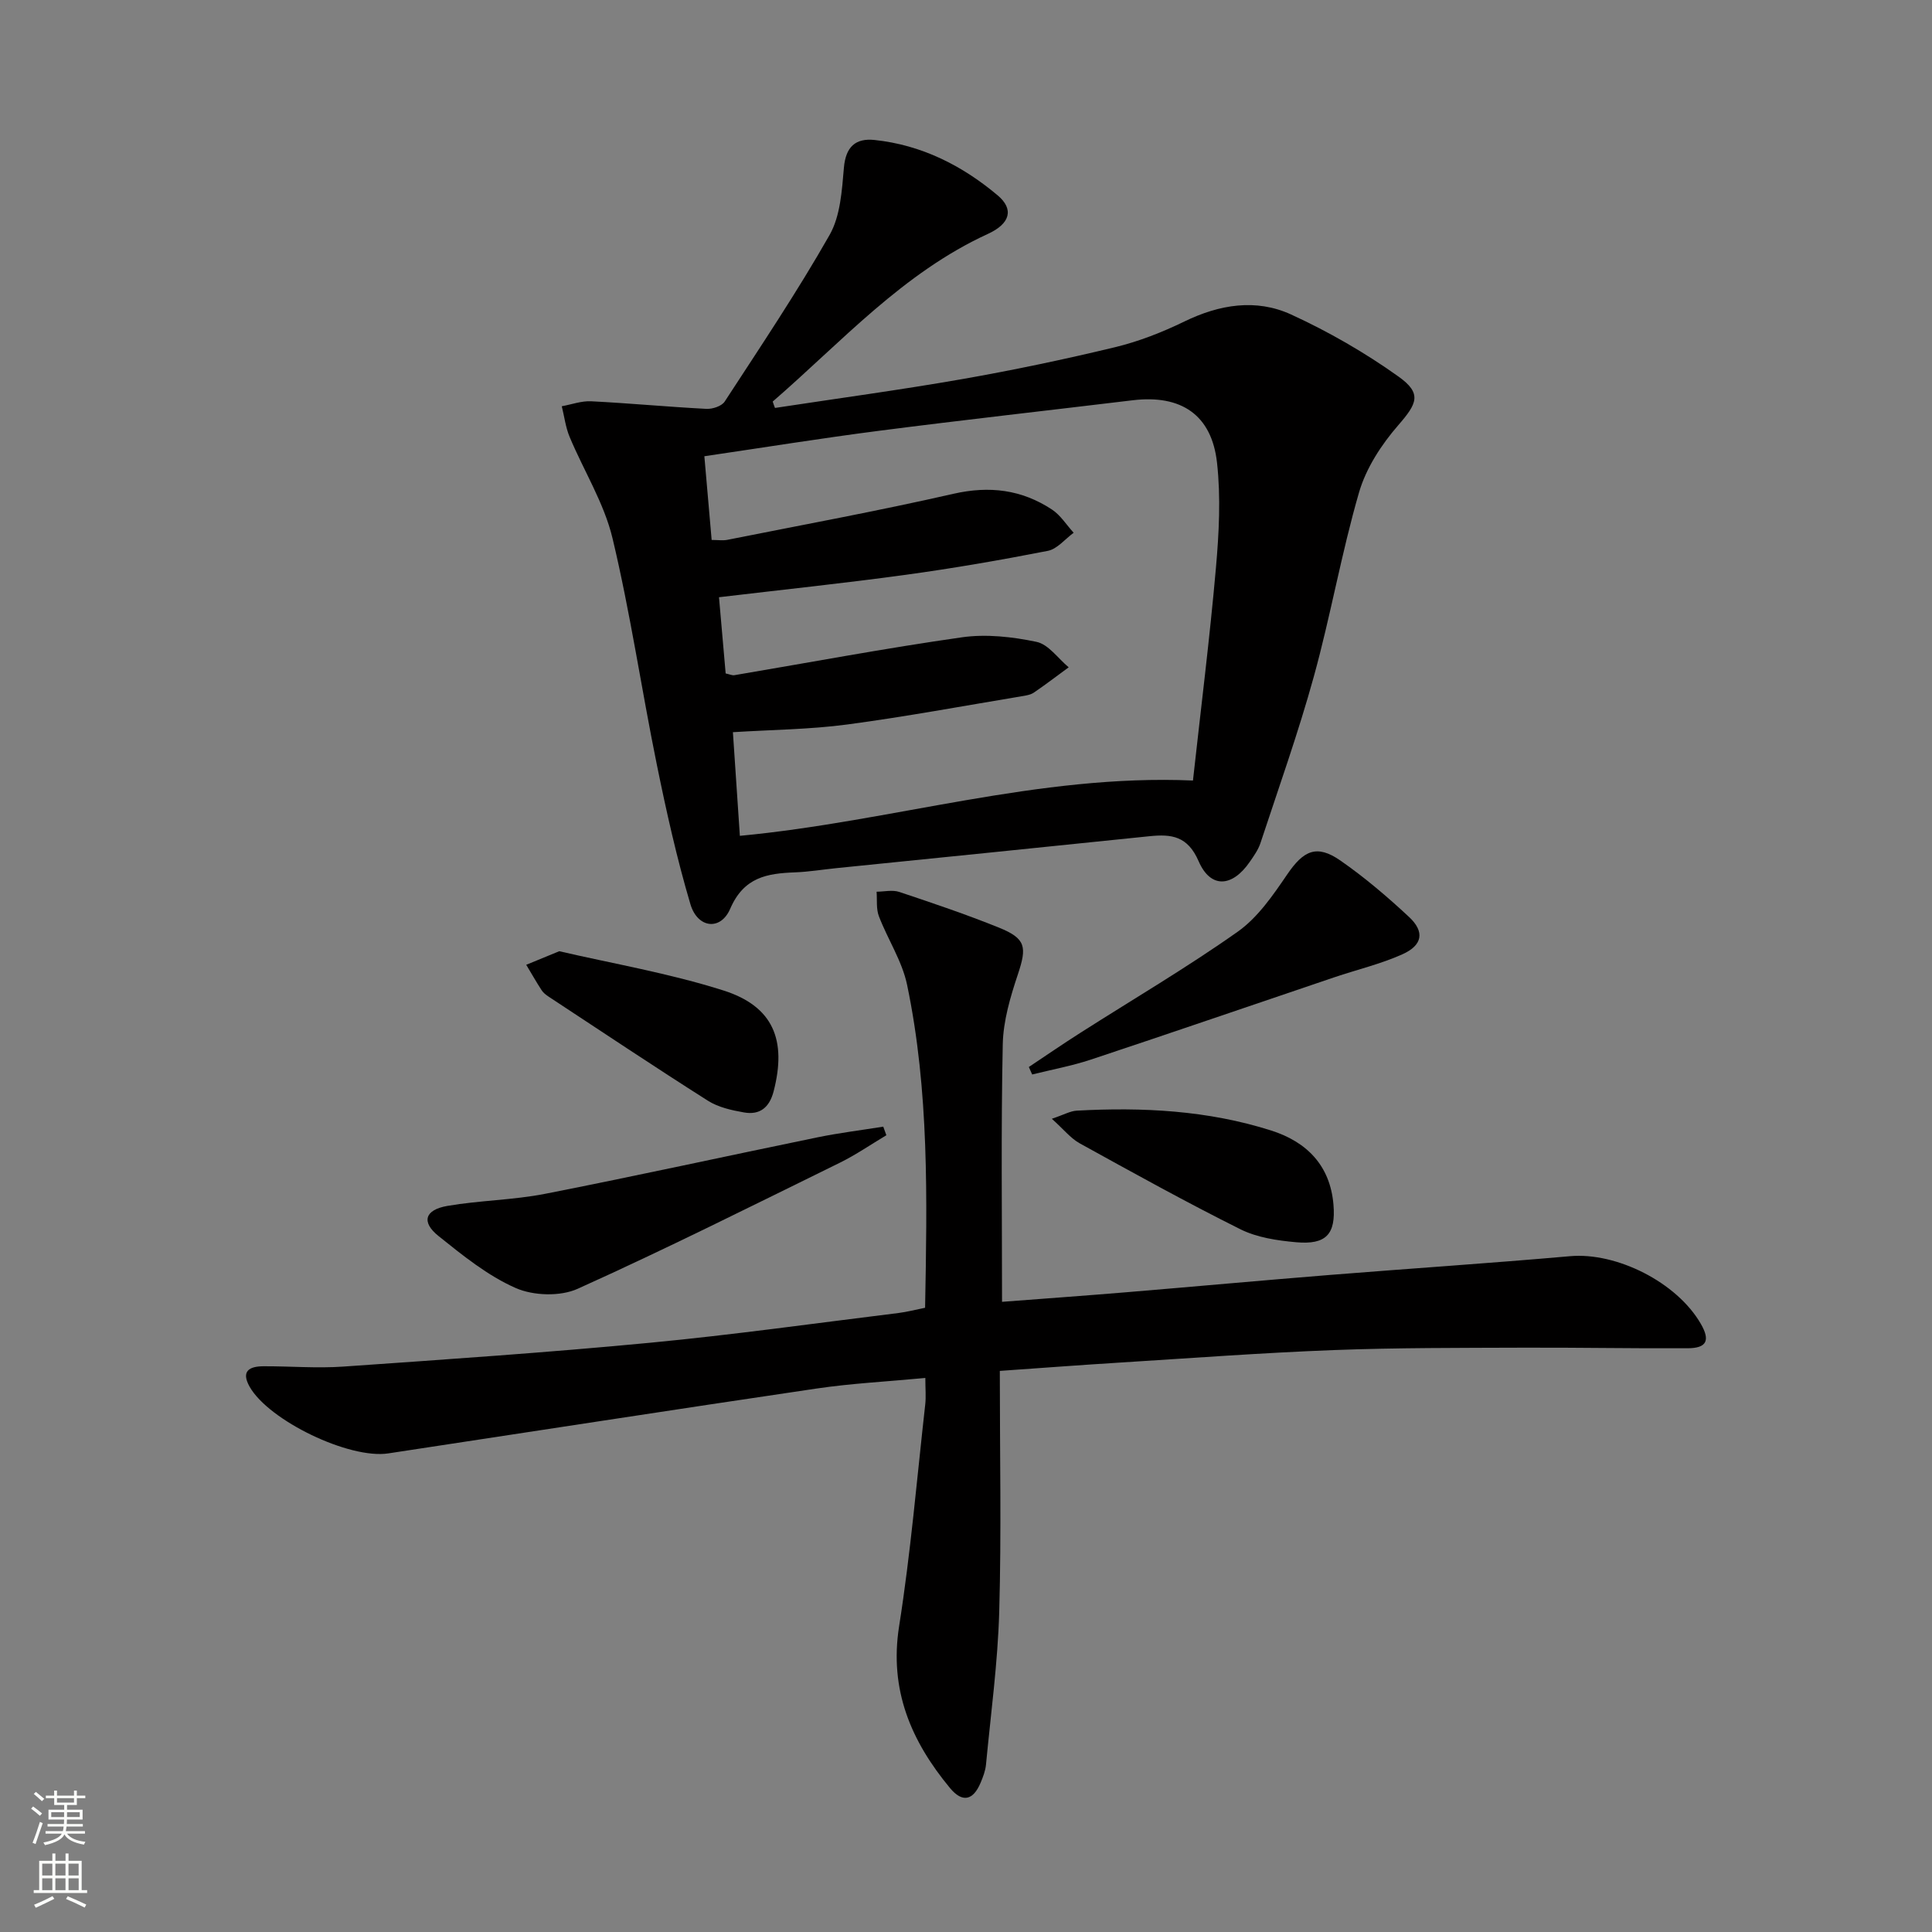
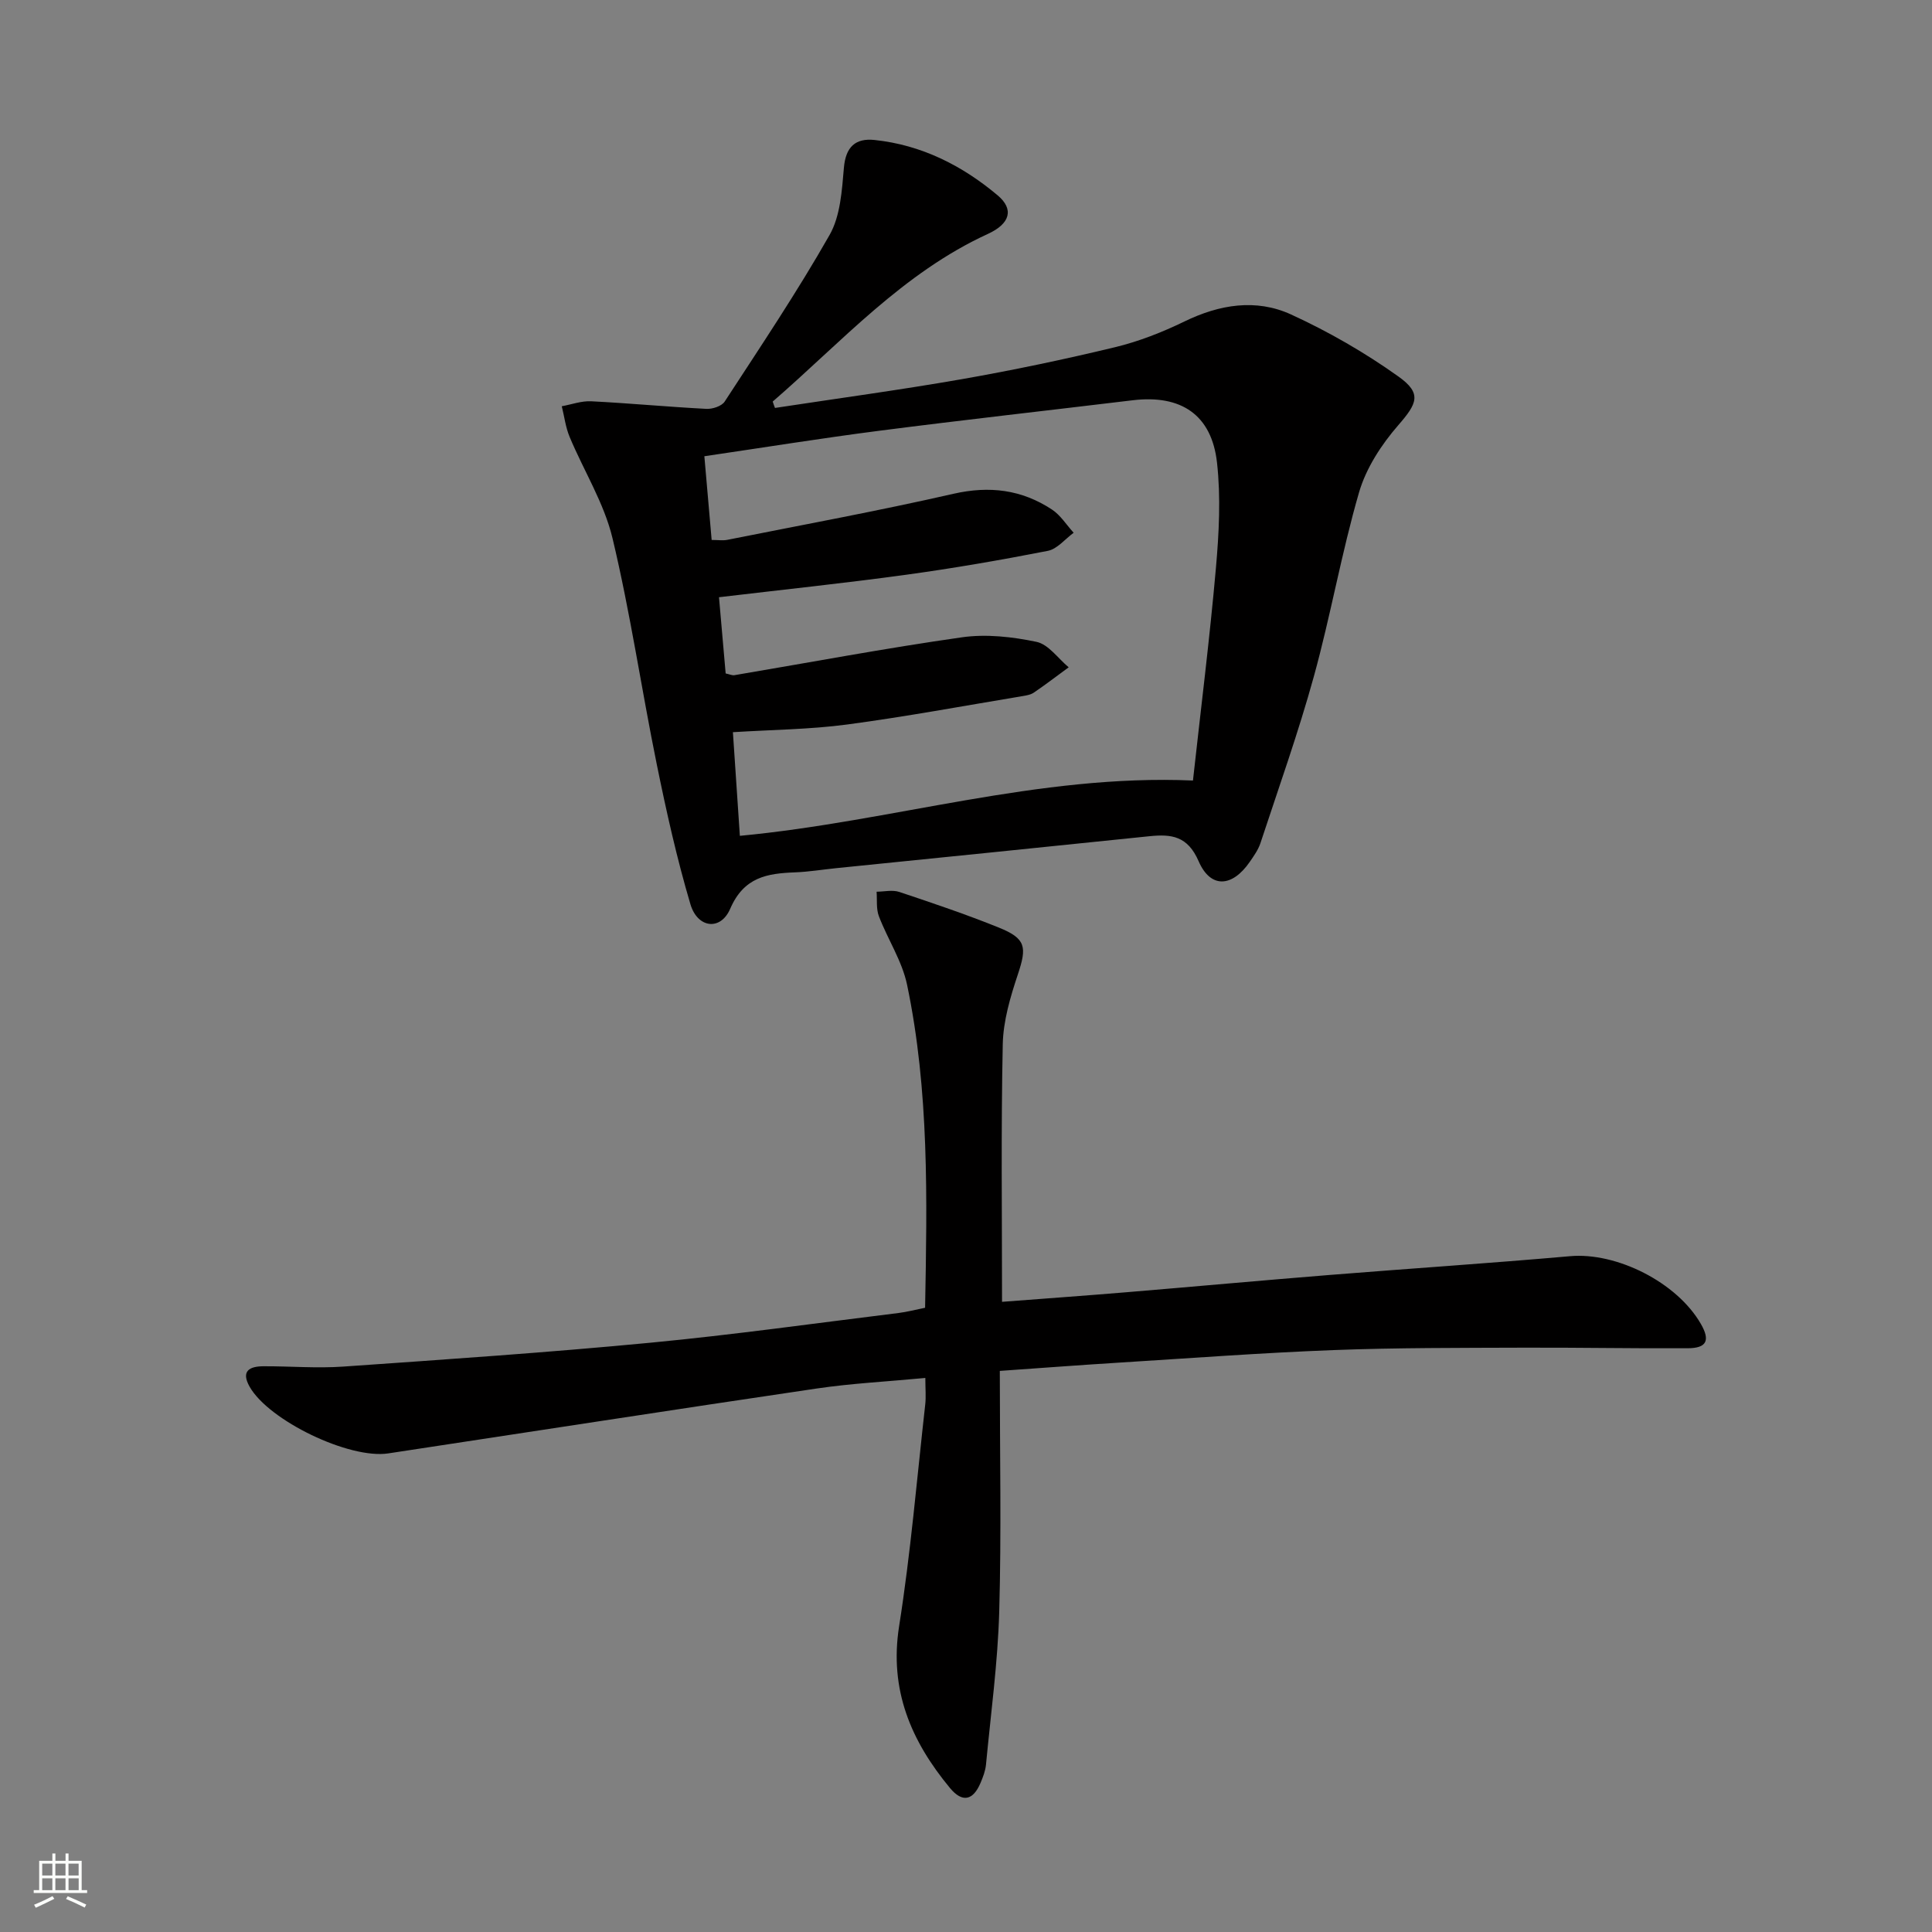
<svg xmlns="http://www.w3.org/2000/svg" enable-background="new 0 0 400 400" viewBox="0 0 400 400">
  <rect x="0" y="0" width="400" height="400" fill="#808080" stroke="none" />
  <g fill="#010000">
    <path d="m160.45 84.46c12.92-1.97 25.89-3.72 38.76-5.97 10.6-1.86 21.16-4.08 31.62-6.6 4.94-1.19 9.8-3.1 14.39-5.33 7.26-3.53 14.81-4.77 22.06-1.46 7.77 3.56 15.31 7.9 22.26 12.86 4.94 3.52 3.83 5.61-.04 10.07-3.49 4.01-6.67 8.89-8.13 13.93-3.64 12.54-5.87 25.49-9.35 38.09-3.21 11.64-7.28 23.04-11.06 34.51-.46 1.39-1.37 2.66-2.21 3.88-3.64 5.28-8.12 5.56-10.59-.14-2.27-5.22-5.6-5.64-10.18-5.17-21.64 2.25-43.28 4.42-64.92 6.62-2.81.29-5.61.75-8.43.86-5.8.22-10.61.97-13.45 7.54-1.99 4.62-6.76 4.02-8.23-.92-2.82-9.51-4.99-19.24-6.97-28.97-3.18-15.59-5.47-31.38-9.17-46.84-1.74-7.27-5.94-13.94-8.87-20.95-.84-2-1.1-4.24-1.63-6.36 2.03-.37 4.08-1.13 6.08-1.03 7.96.4 15.89 1.16 23.85 1.57 1.27.07 3.18-.56 3.8-1.51 7.42-11.39 15.01-22.7 21.72-34.5 2.24-3.94 2.55-9.19 2.96-13.9.37-4.33 2.39-6.17 6.33-5.76 9.72 1.02 18.14 5.27 25.51 11.47 3.42 2.88 2.58 5.86-2.01 7.97-17.63 8.08-30.32 22.38-44.57 34.72.14.45.31.89.47 1.32zm-10.21 54.97c.87.19 1.37.44 1.81.36 15.69-2.65 31.34-5.6 47.09-7.84 5.03-.72 10.45-.11 15.46.94 2.48.52 4.46 3.44 6.66 5.27-2.39 1.75-4.74 3.55-7.19 5.22-.65.45-1.55.61-2.36.74-12.1 2.01-24.17 4.26-36.32 5.88-7.66 1.02-15.45 1.08-23.65 1.59.49 7.35.96 14.28 1.44 21.46 31.52-2.97 61.78-12.84 93.81-11.45 1.64-14.91 3.47-29.41 4.75-43.97.64-7.24 1.03-14.65.23-21.84-1.11-9.94-7.46-14.12-17.45-12.92-17.48 2.11-34.99 4.06-52.45 6.31-11.96 1.54-23.86 3.46-36.24 5.28.52 5.99 1 11.56 1.51 17.33 1.31 0 2.31.16 3.23-.02 15.61-3.11 31.28-5.99 46.8-9.53 7.49-1.71 14.16-.87 20.42 3.25 1.78 1.17 3.01 3.18 4.5 4.81-1.78 1.3-3.4 3.37-5.36 3.75-9.76 1.91-19.58 3.61-29.43 4.96-12.63 1.73-25.32 3.06-38.64 4.64.47 5.42.93 10.62 1.38 15.78z" />
    <path d="m207 283.83c0 17.2.34 33.53-.12 49.83-.3 10.57-1.74 21.12-2.74 31.67-.12 1.29-.62 2.59-1.13 3.8-1.53 3.62-3.75 4.17-6.32 1.07-8.03-9.69-12.62-20.29-10.54-33.5 2.4-15.21 3.69-30.6 5.41-45.92.18-1.61.02-3.26.02-5.49-7.89.75-15.29 1.12-22.58 2.2-29.55 4.36-59.07 8.95-88.61 13.42-8.09 1.23-24.73-6.8-28.7-13.79-1.86-3.28-.03-4.24 2.87-4.25 5.5-.02 11.02.45 16.49.07 21.2-1.48 42.41-2.92 63.56-4.94 17.19-1.64 34.3-4.05 51.44-6.16 1.77-.22 3.51-.69 5.48-1.08.42-22.62.86-44.91-3.73-66.88-1.03-4.91-4-9.39-5.83-14.17-.59-1.53-.35-3.38-.48-5.09 1.58-.01 3.29-.43 4.71.05 6.92 2.31 13.85 4.65 20.61 7.38 5.62 2.27 5.82 4.01 3.93 9.68-1.56 4.67-3.03 9.63-3.13 14.49-.37 17.61-.15 35.24-.15 53.31 8.61-.66 17.15-1.27 25.69-1.98 14.08-1.17 28.14-2.46 42.22-3.59 16.56-1.33 33.15-2.42 49.7-3.88 9.6-.85 22.1 5.37 27.08 14.03 1.96 3.41 1.22 5.01-2.71 5.03-11.33.06-22.66-.16-33.98-.12-13.12.05-26.25 0-39.36.5-14.77.56-29.53 1.67-44.29 2.59-8.1.5-16.2 1.12-24.81 1.72z" />
-     <path d="m183.51 235.04c-3.2 1.91-6.3 4.05-9.63 5.69-18.02 8.85-35.98 17.85-54.28 26.1-3.61 1.63-9.17 1.45-12.83-.16-5.8-2.55-10.97-6.75-15.99-10.77-3.6-2.89-2.84-5.42 1.85-6.23 6.68-1.15 13.57-1.2 20.21-2.5 18.85-3.7 37.61-7.83 56.43-11.7 4.49-.92 9.06-1.48 13.6-2.21.21.59.42 1.18.64 1.78z" />
-     <path d="m213.01 220.91c3.51-2.34 6.99-4.73 10.55-7 10.92-6.97 22.11-13.54 32.68-21 4.17-2.94 7.34-7.58 10.29-11.91 3.36-4.92 6.08-6.24 10.99-2.83 5.02 3.49 9.73 7.5 14.21 11.68 3.28 3.06 2.81 5.85-1.39 7.73-4.5 2.02-9.39 3.17-14.09 4.76-16.8 5.68-33.57 11.45-50.4 17.04-3.96 1.31-8.1 2.07-12.15 3.08-.24-.52-.47-1.04-.69-1.55z" />
-     <path d="m217.77 231.63c2.48-.83 3.79-1.6 5.14-1.68 13.63-.75 27.17-.06 40.27 4.11 7.36 2.34 12.22 7.23 12.9 15.35.51 6.12-1.5 8.34-7.75 7.78-3.9-.35-8.07-.97-11.51-2.68-11.27-5.62-22.29-11.73-33.32-17.82-1.87-1.05-3.31-2.9-5.73-5.06z" />
-     <path d="m115.79 196.94c10.89 2.53 22.68 4.54 33.97 8.12 10.38 3.29 13.15 10.32 10.41 20.89-.87 3.35-2.85 4.94-6.12 4.37-2.57-.45-5.33-1.06-7.49-2.43-11.08-7.03-21.99-14.32-32.95-21.53-.55-.36-1.12-.8-1.47-1.34-1.12-1.72-2.13-3.51-3.19-5.27 1.89-.78 3.77-1.55 6.84-2.81z" />
  </g>
-   <path d="m6.44 374.46.42-.45c.65.47 1.27.95 1.85 1.44l-.45.49c-.65-.56-1.25-1.06-1.82-1.48m.93 7.33-.63-.26c.55-1.36 1.05-2.8 1.52-4.33.19.1.38.19.59.27-.46 1.29-.95 2.73-1.48 4.32m-.38-10.38.44-.42c.43.34 1.01.82 1.74 1.44l-.49.49c-.53-.51-1.09-1.01-1.69-1.51m2.5.35h1.72v-1.04h.59v1.04h3.52v-1.04h.59v1.04h1.75v.53h-1.75v1.42h-2.03v.97h3.22v2.03h-3.24c0 .35-.01.66-.03.93h3.32v.53h-3.37c-.03.27-.08.58-.15.94h3.96v.53h-3.71c.67.92 1.93 1.48 3.79 1.68-.13.24-.23.44-.29.59-2.13-.38-3.48-1.08-4.04-2.12-.43.97-1.77 1.72-4.03 2.23-.09-.19-.2-.37-.33-.55 2.1-.42 3.37-1.03 3.81-1.83h-3.36v-.53h3.58c.08-.29.13-.61.16-.94h-3.33v-.53h3.39c.02-.27.04-.58.04-.93h-3.23v-2.03h3.25v-.97h-2.07v-1.42h-1.73zm1.12 3.44v1h2.65c.01-.3.02-.44.01-.4v-.25-.35zm1.19-2h3.52v-.91h-3.52zm4.71 2h-2.63v.59c0 .15-.01.28-.01.4h2.64z" fill="#fbfcfa" />
  <path d="m13.56 383.74h.63v1.52h2.72v6.07h1.13v.6h-11.06v-.6h1.13v-6.07h2.73v-1.52h.63v1.52h2.1v-1.52zm-2.69 8.83.38.56c-1.24.63-2.53 1.25-3.85 1.85-.1-.21-.21-.42-.34-.63 1.36-.55 2.63-1.15 3.81-1.78m-2.13-4.27h2.1v-2.45h-2.1zm0 3.04h2.1v-2.46h-2.1zm2.72-3.04h2.1v-2.45h-2.1zm0 3.04h2.1v-2.46h-2.1zm6.07 3.6c-1.41-.71-2.7-1.3-3.86-1.78l.35-.56c1.45.62 2.75 1.19 3.84 1.72zm-1.25-9.09h-2.1v2.45h2.1zm-2.09 5.49h2.1v-2.46h-2.1z" fill="#fbfcfa" />
</svg>